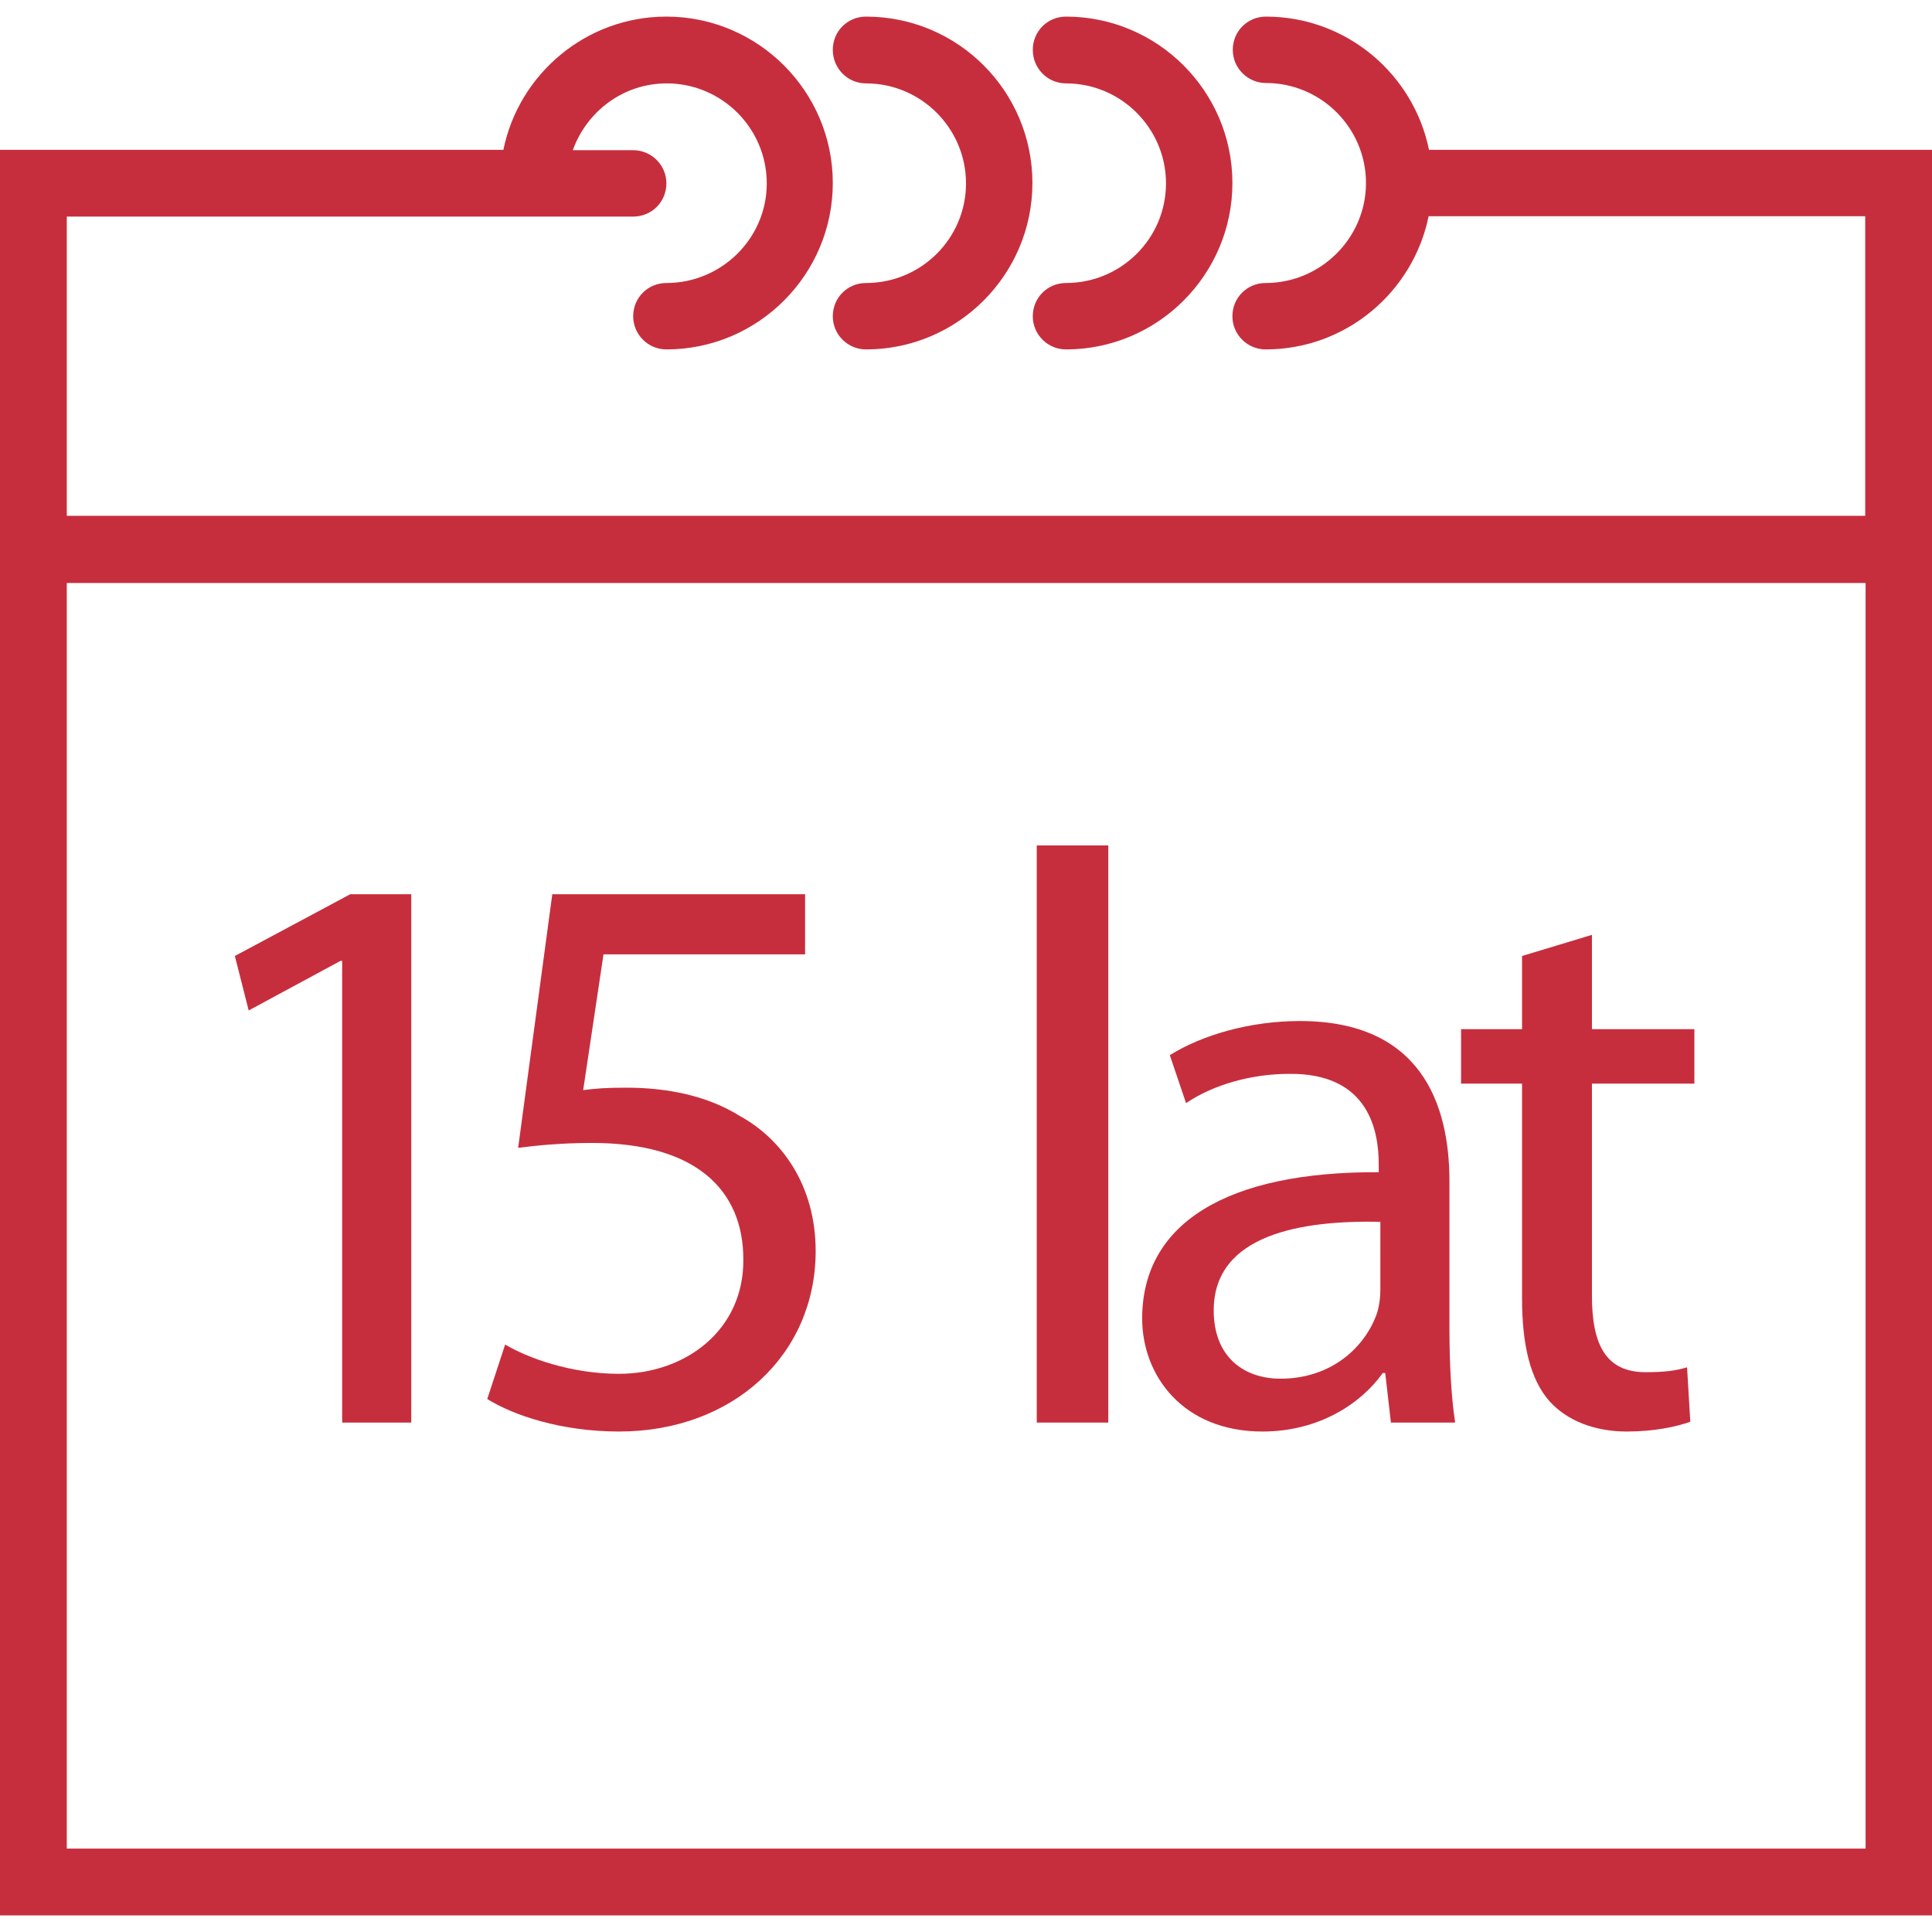
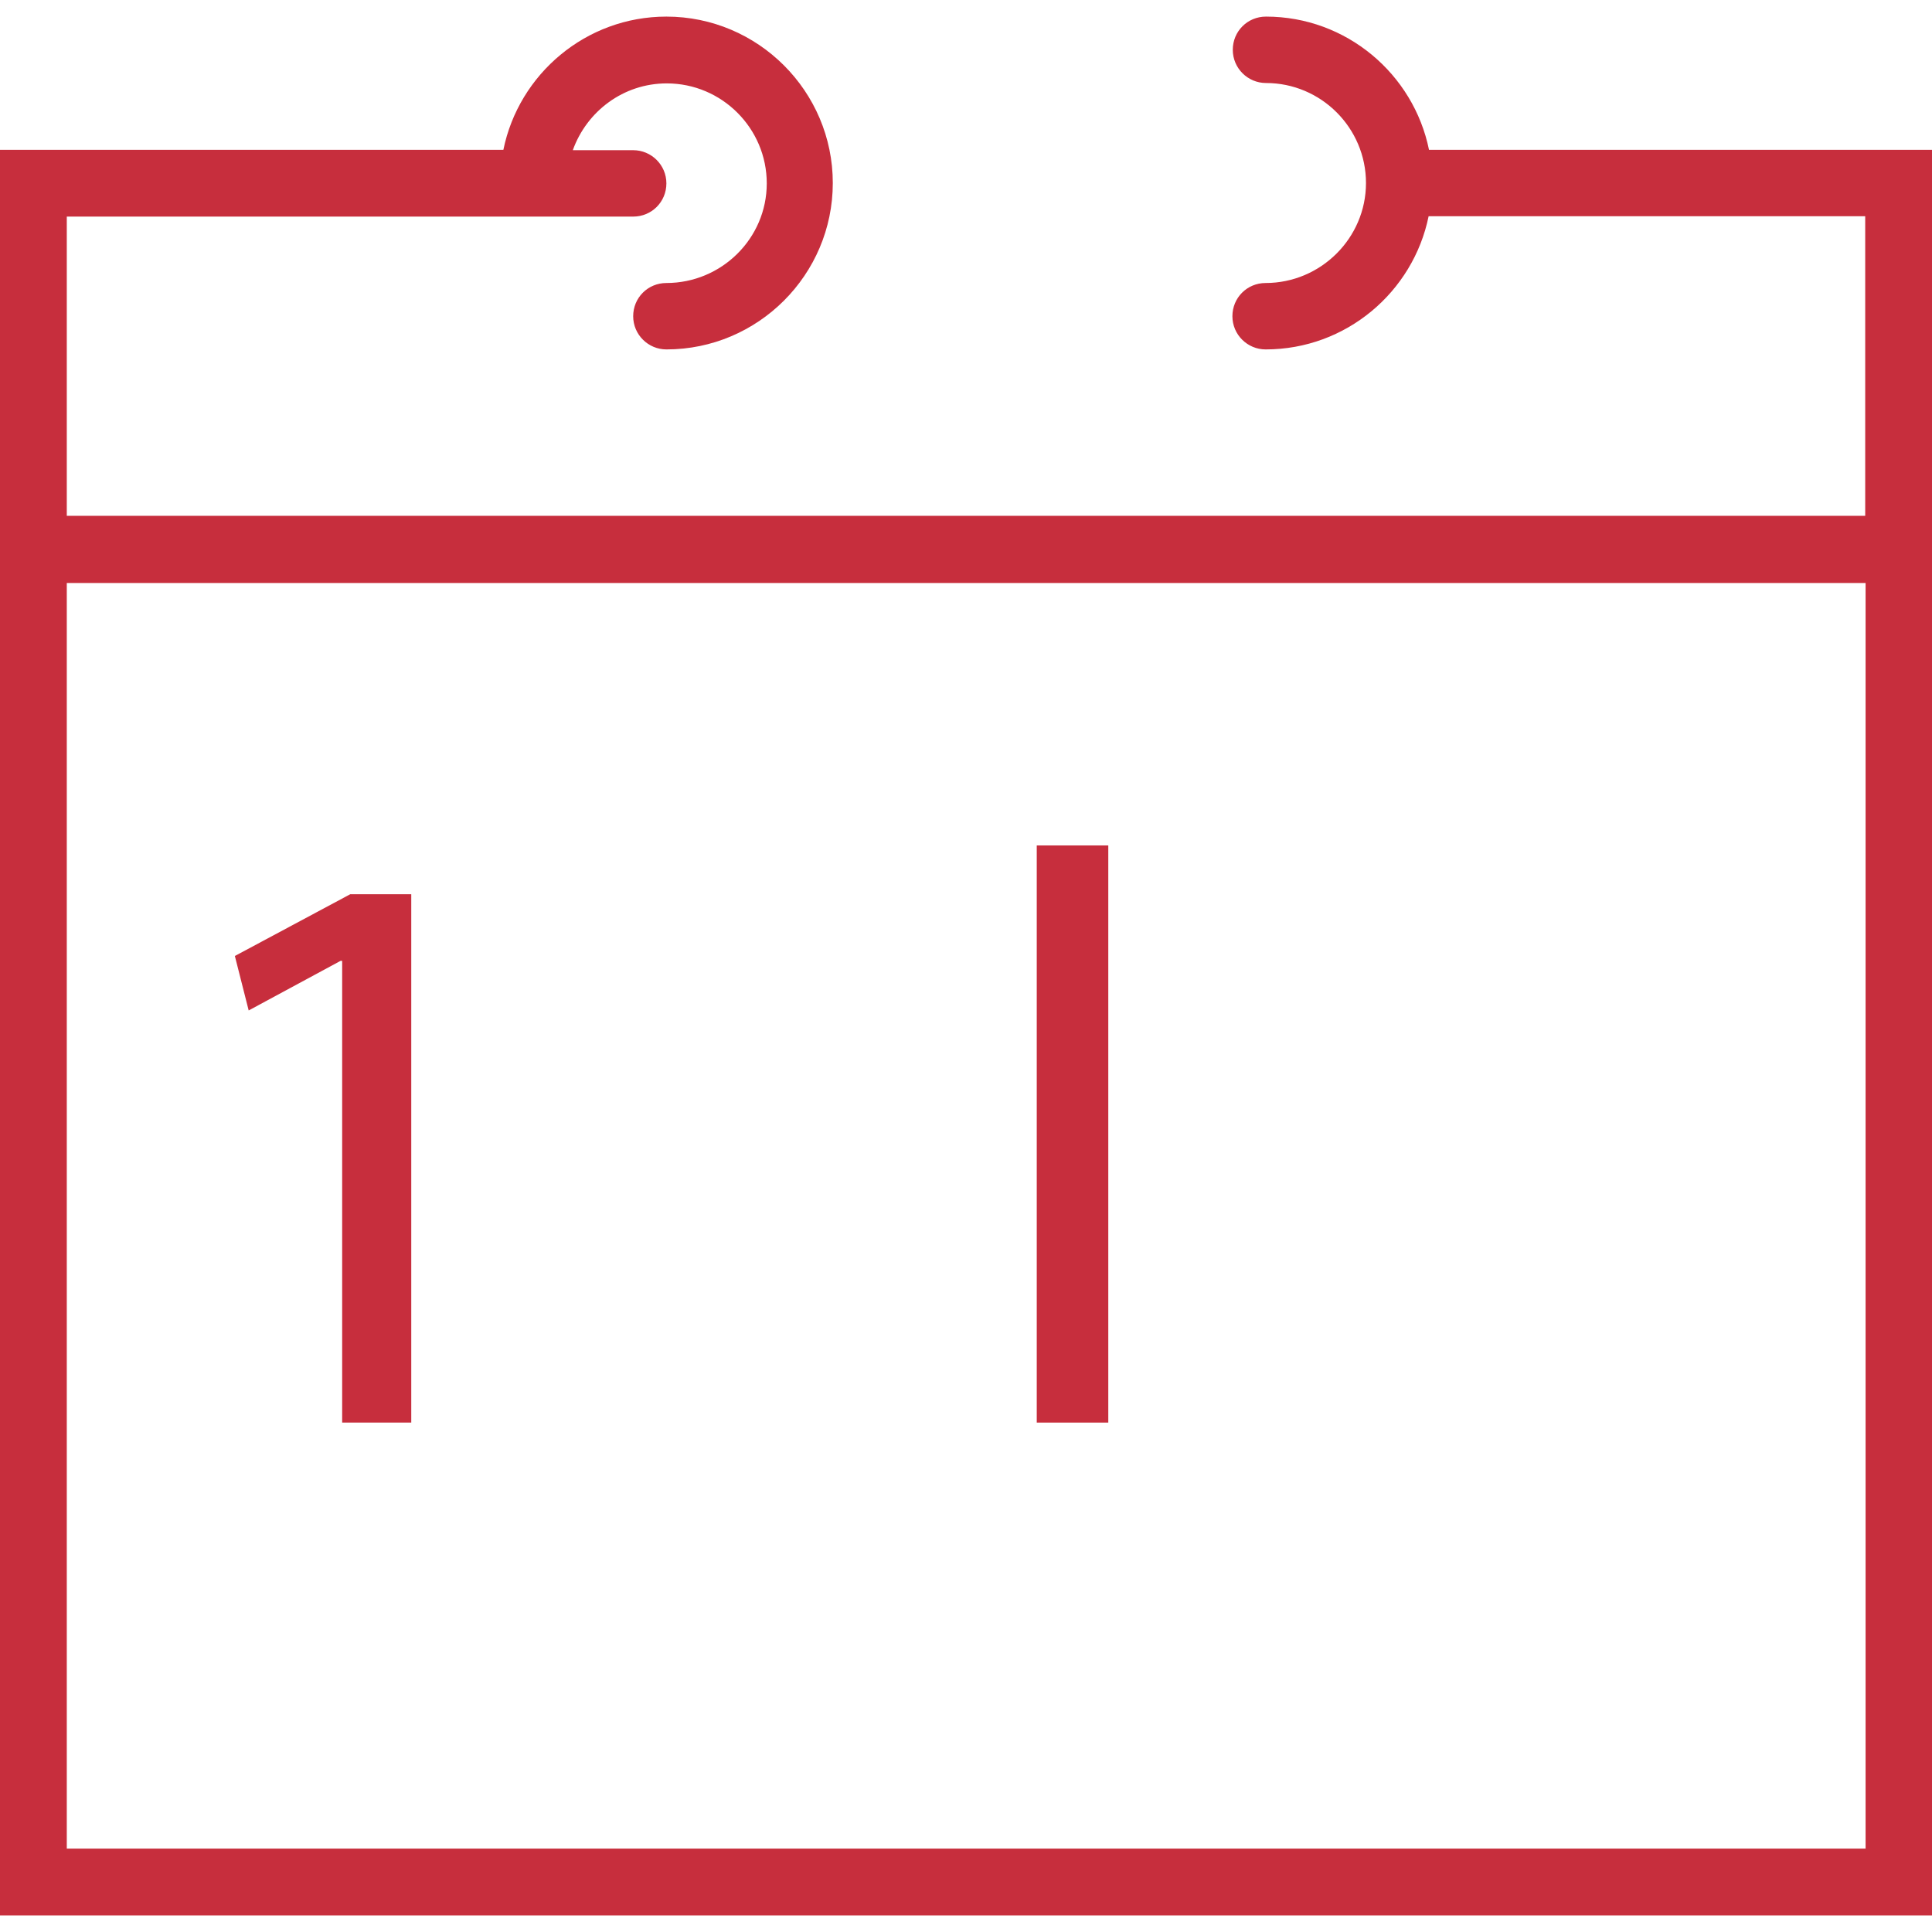
<svg xmlns="http://www.w3.org/2000/svg" version="1.1" id="Capa_1" x="0px" y="0px" viewBox="0 0 512 512" enable-background="new 0 0 512 512" xml:space="preserve">
  <g>
    <path fill="#C72E3D" d="M378.7,39.7c-4.1-20.1-21.9-35.3-43.2-35.3c-4.9,0-8.8,3.9-8.8,8.8s4,8.8,8.8,8.8   c14.6,0,26.5,11.9,26.5,26.5S350,75,335.4,75c-4.9,0-8.8,3.9-8.8,8.8s4,8.8,8.8,8.8c21.3,0,39.1-15.2,43.2-35.3h115.7v79.4H17.7   V57.4h123.6h26.5c4.9,0,8.8-3.9,8.8-8.8s-4-8.8-8.8-8.8h-16c3.7-10.3,13.4-17.7,24.9-17.7c14.6,0,26.5,11.9,26.5,26.5   S191.2,75,176.6,75c-4.9,0-8.8,3.9-8.8,8.8s4,8.8,8.8,8.8c24.3,0,44.1-19.8,44.1-44.1S200.9,4.4,176.6,4.4   c-21.3,0-39.1,15.2-43.2,35.3H0v114.8v353.1h512V154.5V39.7H378.7z M494.3,489.9H17.7V154.5h476.7v335.4H494.3z" />
-     <path fill="#C72E3D" d="M229.5,22.1c14.6,0,26.5,11.9,26.5,26.5S244.1,75,229.5,75c-4.9,0-8.8,3.9-8.8,8.8s4,8.8,8.8,8.8   c24.3,0,44.1-19.8,44.1-44.1S253.9,4.4,229.5,4.4c-4.9,0-8.8,3.9-8.8,8.8S224.6,22.1,229.5,22.1z" />
-     <path fill="#C72E3D" d="M282.5,22.1c14.6,0,26.5,11.9,26.5,26.5S297.1,75,282.5,75c-4.9,0-8.8,3.9-8.8,8.8s4,8.8,8.8,8.8   c24.3,0,44.1-19.8,44.1-44.1S306.8,4.4,282.5,4.4c-4.9,0-8.8,3.9-8.8,8.8S277.6,22.1,282.5,22.1z" />
  </g>
  <g>
    <path fill="#C72E3D" d="M90.677,254.64h-0.431L65.903,267.78l-3.662-14.434l30.59-16.372h16.157V377H90.677V254.64z" />
-     <path fill="#C72E3D" d="M213.358,252.916h-53.425l-5.386,35.976c3.231-0.431,6.247-0.646,11.417-0.646   c10.986,0,21.542,2.154,30.159,7.54c10.987,6.032,20.035,18.312,20.035,35.761c0,27.358-21.758,47.824-52.133,47.824   c-15.295,0-28.005-4.309-34.898-8.617l4.739-14.434c5.816,3.446,17.234,7.755,30.159,7.755c17.665,0,33.175-11.633,32.96-30.374   c0-18.096-12.279-30.806-40.069-30.806c-8.186,0-14.434,0.646-19.604,1.292l9.048-67.212h66.997V252.916z" />
    <path fill="#C72E3D" d="M274.75,224.049h18.958V377H274.75V224.049z" />
-     <path fill="#C72E3D" d="M384.119,352.011c0,9.048,0.431,17.88,1.508,24.989h-17.019l-1.508-13.141h-0.646   c-5.817,8.186-17.019,15.511-31.883,15.511c-21.112,0-31.883-14.864-31.883-29.944c0-25.204,22.404-38.991,62.688-38.776v-2.154   c0-8.401-2.37-24.127-23.697-23.912c-9.909,0-20.034,2.801-27.358,7.756l-4.309-12.71c8.617-5.386,21.327-9.048,34.468-9.048   c31.883,0,39.638,21.758,39.638,42.438V352.011z M365.809,323.79c-20.681-0.431-44.162,3.231-44.162,23.481   c0,12.494,8.187,18.096,17.665,18.096c13.787,0,22.619-8.617,25.635-17.449c0.646-2.154,0.862-4.309,0.862-6.032V323.79z" />
-     <path fill="#C72E3D" d="M421.883,247.746v24.989h27.144v14.433h-27.144v56.226c0,12.926,3.662,20.25,14.218,20.25   c5.171,0,8.187-0.431,10.987-1.292l0.861,14.433c-3.662,1.293-9.479,2.586-16.803,2.586c-8.833,0-15.941-3.017-20.466-7.971   c-5.17-5.816-7.324-15.08-7.324-27.359v-56.872H387.2v-14.433h16.156v-19.389L421.883,247.746z" />
  </g>
</svg>